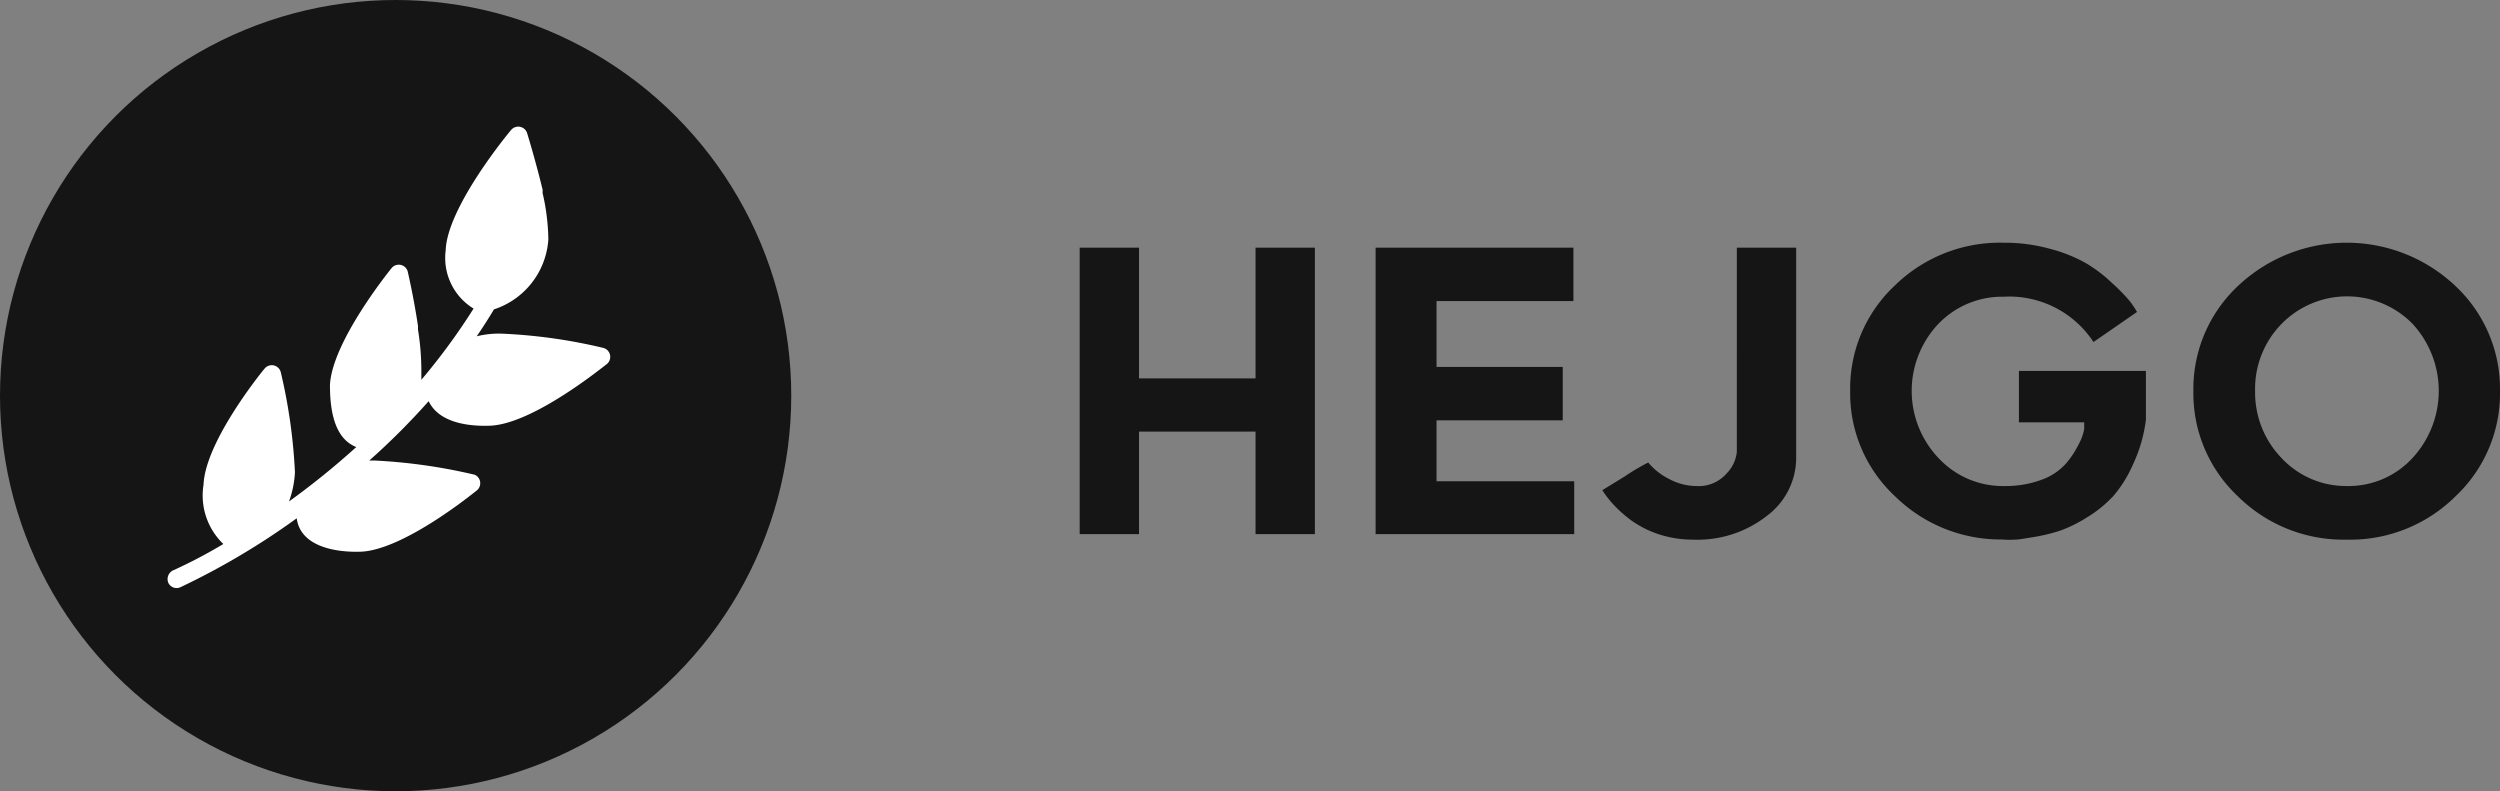
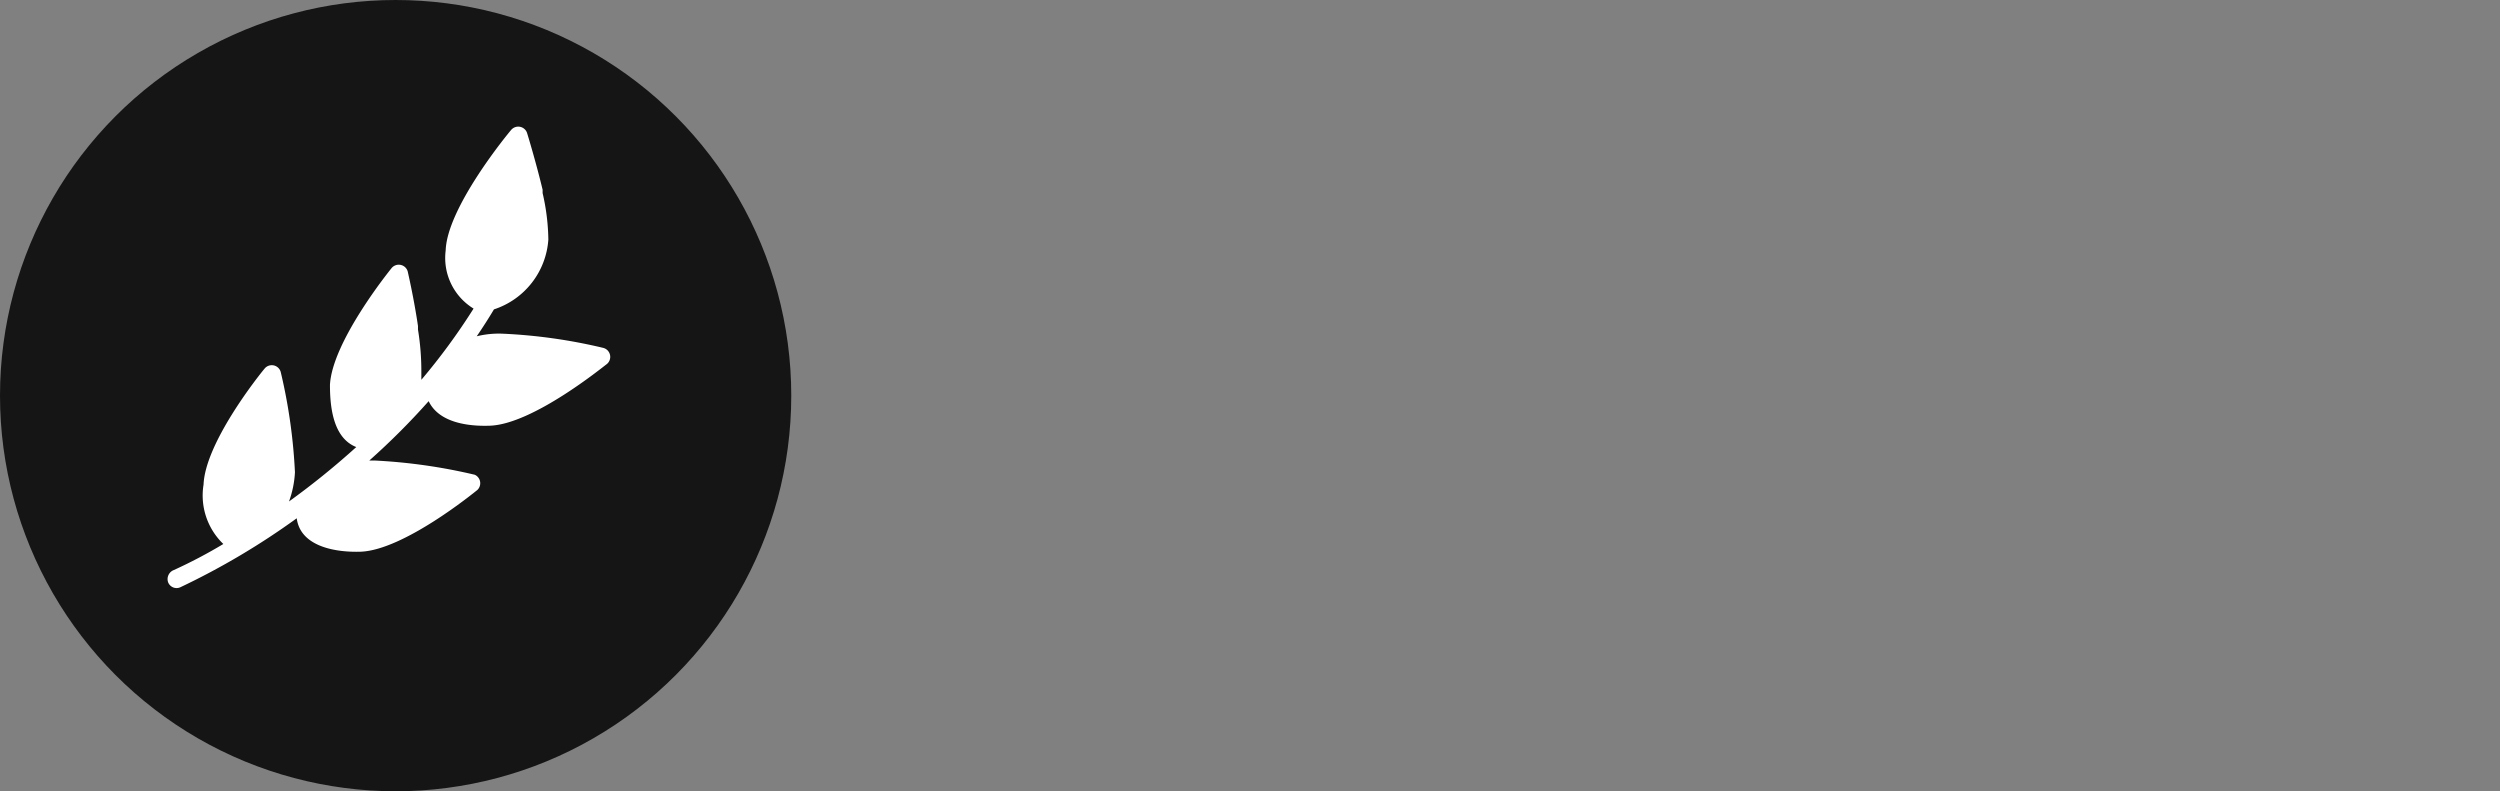
<svg xmlns="http://www.w3.org/2000/svg" id="Layer_1" data-name="Layer 1" viewBox="0 0 126.38 40">
  <rect x="0" y="0" width="126.38" height="40" fill="#808080" stroke="none" />
  <defs>
    <style>.cls-1{fill:#151515;}.cls-2{fill:#fff;fill-rule:evenodd;}</style>
  </defs>
-   <path class="cls-1" d="M57.58,27V21.82h5.89V27h3V12.52h-3v6.61H57.58V12.52h-3V27Zm22,0V24.33H72.62V21.25H79v-2.7H72.62V15.22h6.92v-2.7h-10V27Zm6,.28a5.69,5.69,0,0,0,3.75-1.21,3.66,3.66,0,0,0,1.47-2.91V12.52h-3V22.85a1.84,1.84,0,0,1-.53,1.1,1.87,1.87,0,0,1-1.52.62,2.93,2.93,0,0,1-1.36-.35,3.28,3.28,0,0,1-1.07-.84,10.91,10.91,0,0,0-1.18.7l-1.14.7a5.31,5.31,0,0,0,.53.69,6.48,6.48,0,0,0,.87.79,5.11,5.11,0,0,0,1.4.73,5.55,5.55,0,0,0,1.79.29Zm15.7,0a5.43,5.43,0,0,0,.58,0c.18,0,.51-.06,1-.14a8.83,8.83,0,0,0,1.3-.32,7,7,0,0,0,1.35-.67,6.31,6.31,0,0,0,1.32-1.07,6.39,6.39,0,0,0,1-1.61,7.47,7.47,0,0,0,.65-2.25V18.75h-6.42v2.6h3.3l0,.35a2.63,2.63,0,0,1-.29.78,4.61,4.61,0,0,1-.62.94,3,3,0,0,1-1.21.82,5.24,5.24,0,0,1-1.93.33A4.43,4.43,0,0,1,98,23.16a4.93,4.93,0,0,1,0-6.8A4.47,4.47,0,0,1,101.28,15a5.09,5.09,0,0,1,4.55,2.29l2.2-1.52a4.27,4.27,0,0,0-.41-.6,9.18,9.18,0,0,0-.85-.86,7.28,7.28,0,0,0-1.31-1,7.55,7.55,0,0,0-1.82-.73,8.63,8.63,0,0,0-2.36-.31,7.6,7.6,0,0,0-5.51,2.18,7.13,7.13,0,0,0-2.24,5.31,7.11,7.11,0,0,0,2.26,5.32,7.61,7.61,0,0,0,5.49,2.19Zm17.38,0a7.55,7.55,0,0,0,5.47-2.19,7.14,7.14,0,0,0,2.25-5.32,7.13,7.13,0,0,0-2.25-5.31,8,8,0,0,0-11,0,7.13,7.13,0,0,0-2.25,5.31,7.14,7.14,0,0,0,2.25,5.32,7.58,7.58,0,0,0,5.48,2.19Zm0-2.71a4.46,4.46,0,0,1-3.31-1.4,4.77,4.77,0,0,1-1.35-3.4,4.69,4.69,0,0,1,1.35-3.41,4.64,4.64,0,0,1,6.6,0,5,5,0,0,1,0,6.8,4.39,4.39,0,0,1-3.29,1.41Z" />
  <circle class="cls-1" cx="20" cy="20" r="20" />
  <path class="cls-2" d="M26.64,6.71a.47.47,0,0,0-.81-.13c-.13.15-3.23,3.9-3.3,6.08a3,3,0,0,0,1.41,2.94,32.13,32.13,0,0,1-2.64,3.6c0-.14,0-.27,0-.41a13.08,13.08,0,0,0-.17-2.13l0-.18c-.2-1.37-.5-2.67-.52-2.76a.47.47,0,0,0-.82-.16c-.12.15-3,3.72-3.11,5.9,0,1.12.16,2.68,1.33,3.14a39.53,39.53,0,0,1-3.4,2.75,5.06,5.06,0,0,0,.3-1.48,27.57,27.57,0,0,0-.72-5.07.47.47,0,0,0-.82-.16h0v0c-.35.42-3,3.77-3.08,5.86a3.4,3.4,0,0,0,1,3,24.91,24.91,0,0,1-2.51,1.32.49.49,0,0,0-.28.62.46.46,0,0,0,.61.25A37.09,37.09,0,0,0,15,26.2c.19,1.45,2,1.73,3.23,1.69,2.18-.08,5.75-3,5.9-3.12A.47.47,0,0,0,24,24a27.86,27.86,0,0,0-5.07-.72l-.26,0a36,36,0,0,0,3-3c.52,1.09,2,1.28,3.1,1.24,2.18-.08,5.74-3,5.9-3.11a.47.47,0,0,0-.16-.82,27,27,0,0,0-5.07-.72A4.65,4.65,0,0,0,24.1,17c.3-.44.59-.89.87-1.36a4,4,0,0,0,2.75-3.53,11,11,0,0,0-.29-2.35l0-.17C27.09,8.18,26.67,6.8,26.64,6.71Z" />
</svg>